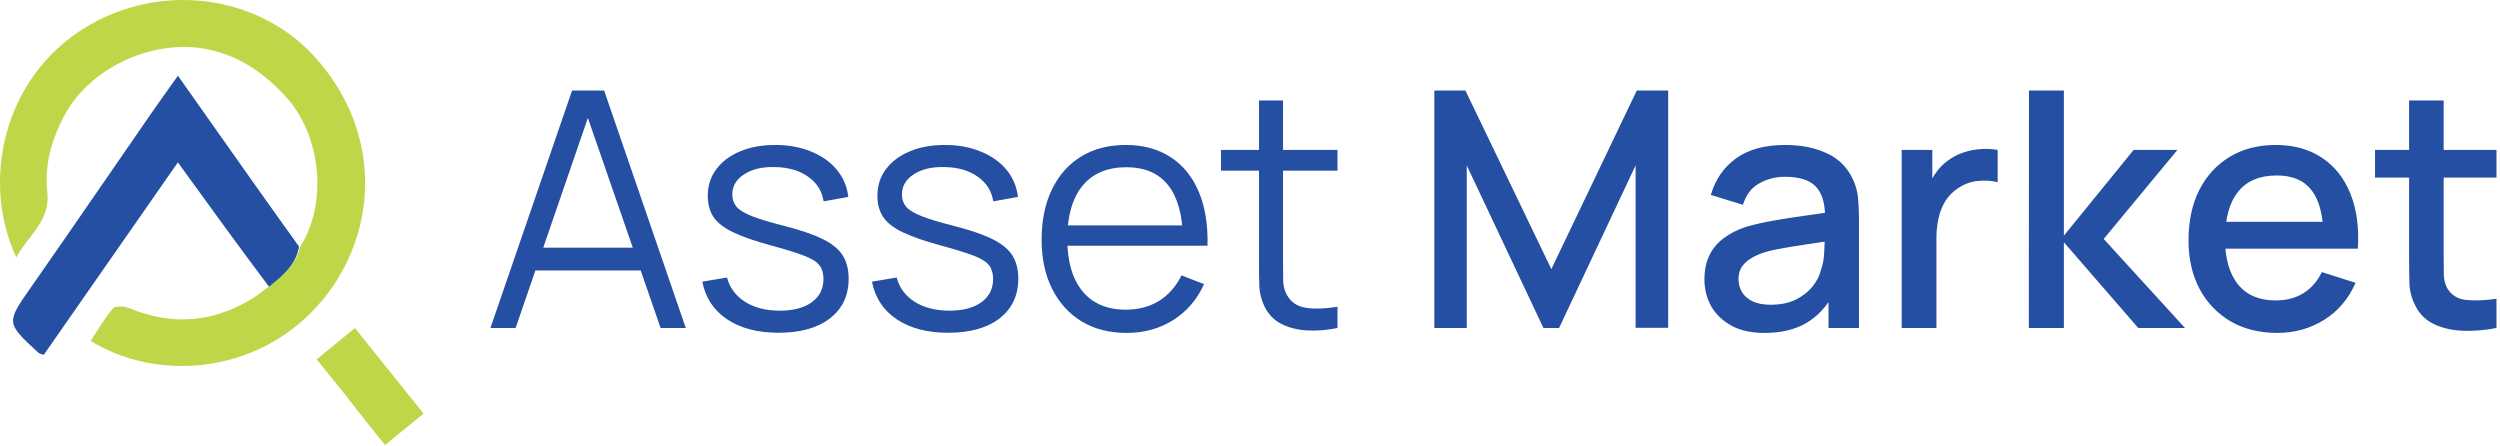
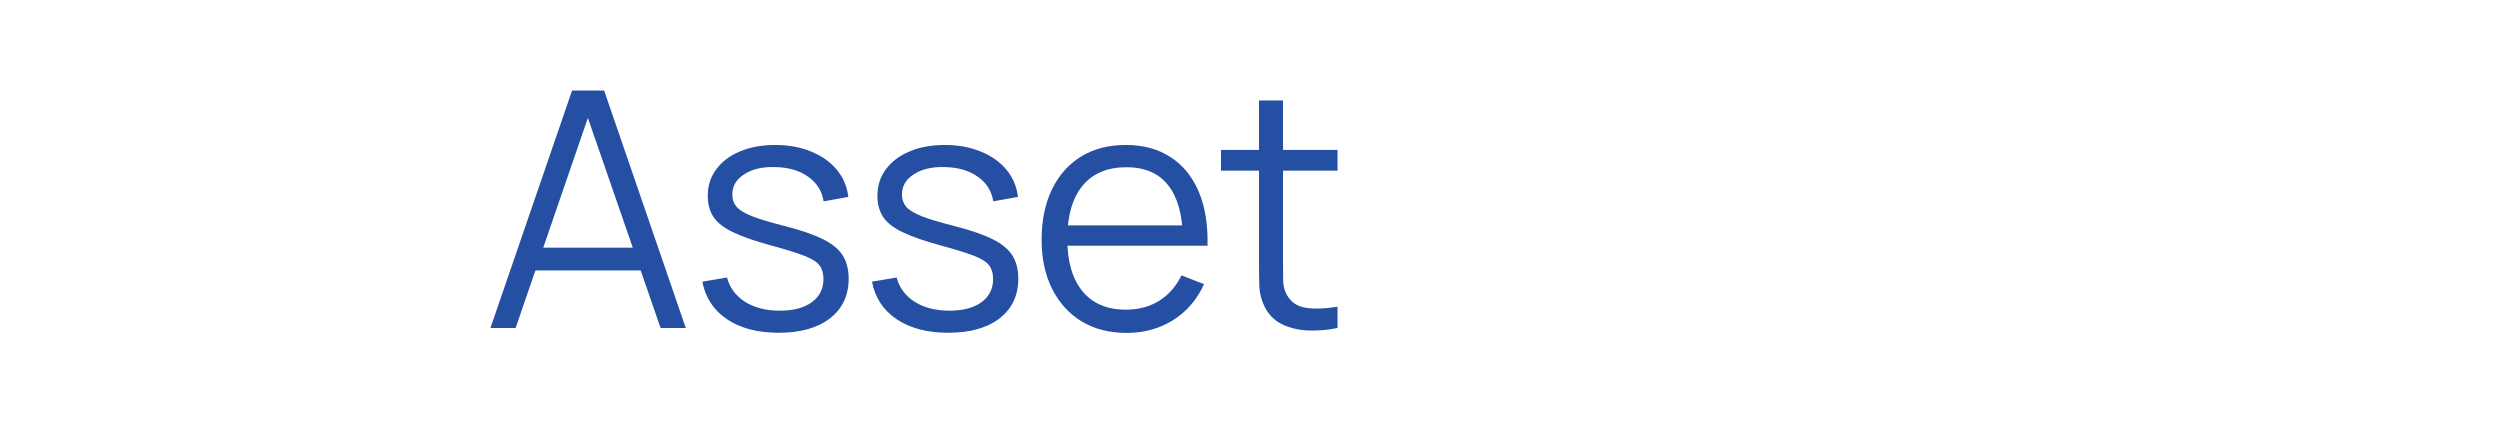
<svg xmlns="http://www.w3.org/2000/svg" width="224" height="40" viewBox="0 0 224 40" fill="none">
-   <path d="M26.878 22.131C29.407 18.209 28.775 12.079 25.58 8.63C23.689 6.588 21.54 5.068 18.789 4.455C13.921 3.371 8.071 5.945 5.719 10.438C4.577 12.62 3.975 14.844 4.24 17.254C4.52 19.807 2.53 21.081 1.459 23.059C-1.702 16.302 0.254 7.076 7.508 2.55C14.345 -1.718 23.142 -0.458 28.167 5.057C34.591 12.11 33.773 21.503 28.451 27.399C22.762 33.703 13.851 34.104 8.125 30.542C8.777 29.559 9.357 28.515 10.123 27.633C10.344 27.38 11.165 27.439 11.602 27.619C15.595 29.266 19.368 28.867 22.962 26.522C23.283 26.312 23.558 26.031 24.023 25.73C25.352 24.696 26.521 23.722 26.878 22.131Z" fill="#BDD748" />
-   <path d="M26.796 22.092C26.52 23.722 25.352 24.696 24.103 25.689C21.361 22.038 18.708 18.374 15.938 14.55C11.848 20.419 7.88 26.111 3.919 31.796C3.671 31.7 3.529 31.684 3.444 31.606C0.508 28.906 0.544 28.93 2.821 25.674C6.44 20.499 10.004 15.284 13.598 10.09C14.337 9.021 15.101 7.97 15.943 6.785C17.125 8.461 18.218 10.009 19.311 11.557C21.778 15.056 24.245 18.554 26.796 22.092Z" fill="#254FA3" />
-   <path d="M31.569 36.182C31.026 35.462 30.503 34.836 29.987 34.203C29.475 33.574 28.97 32.939 28.373 32.196C29.471 31.298 30.553 30.412 31.8 29.393C33.808 31.894 35.826 34.407 37.954 37.057C36.788 38.008 35.682 38.909 34.498 39.876C33.476 38.609 32.534 37.441 31.569 36.182Z" fill="#BDD748" />
  <path d="M43.943 29.387L51.257 8.114H54.132L61.446 29.387H59.19L52.245 9.326H53.1L46.199 29.387H43.943ZM47.202 24.231V22.193H58.173V24.231H47.202ZM69.757 29.815C67.889 29.815 66.35 29.412 65.141 28.604C63.942 27.797 63.205 26.674 62.929 25.236L65.141 24.866C65.377 25.773 65.913 26.497 66.749 27.038C67.594 27.57 68.636 27.836 69.875 27.836C71.084 27.836 72.037 27.585 72.736 27.082C73.433 26.57 73.782 25.876 73.782 25C73.782 24.507 73.669 24.108 73.443 23.803C73.227 23.488 72.78 23.197 72.101 22.931C71.423 22.665 70.41 22.35 69.064 21.986C67.619 21.592 66.488 21.198 65.672 20.804C64.856 20.41 64.276 19.957 63.932 19.445C63.588 18.923 63.416 18.288 63.416 17.539C63.416 16.633 63.672 15.84 64.183 15.161C64.694 14.472 65.402 13.94 66.306 13.565C67.211 13.181 68.263 12.989 69.462 12.989C70.661 12.989 71.733 13.186 72.677 13.58C73.63 13.964 74.397 14.506 74.977 15.205C75.557 15.904 75.901 16.717 76.009 17.643L73.797 18.041C73.65 17.106 73.183 16.367 72.396 15.826C71.62 15.274 70.632 14.989 69.432 14.969C68.302 14.939 67.383 15.156 66.675 15.619C65.967 16.072 65.613 16.677 65.613 17.436C65.613 17.859 65.741 18.224 65.997 18.529C66.252 18.825 66.714 19.105 67.383 19.371C68.061 19.637 69.024 19.927 70.273 20.243C71.738 20.617 72.888 21.011 73.724 21.424C74.559 21.838 75.154 22.326 75.508 22.887C75.862 23.448 76.039 24.143 76.039 24.97C76.039 26.477 75.478 27.664 74.358 28.53C73.247 29.387 71.713 29.815 69.757 29.815ZM84.957 29.815C83.089 29.815 81.55 29.412 80.341 28.604C79.142 27.797 78.404 26.674 78.129 25.236L80.341 24.866C80.577 25.773 81.113 26.497 81.948 27.038C82.794 27.57 83.836 27.836 85.075 27.836C86.284 27.836 87.237 27.585 87.935 27.082C88.633 26.57 88.982 25.876 88.982 25C88.982 24.507 88.869 24.108 88.643 23.803C88.427 23.488 87.979 23.197 87.301 22.931C86.623 22.665 85.61 22.35 84.263 21.986C82.818 21.592 81.688 21.198 80.872 20.804C80.056 20.41 79.476 19.957 79.132 19.445C78.788 18.923 78.616 18.288 78.616 17.539C78.616 16.633 78.871 15.84 79.382 15.161C79.894 14.472 80.602 13.94 81.506 13.565C82.41 13.181 83.462 12.989 84.662 12.989C85.861 12.989 86.932 13.186 87.876 13.58C88.83 13.964 89.597 14.506 90.177 15.205C90.757 15.904 91.101 16.717 91.209 17.643L88.997 18.041C88.849 17.106 88.382 16.367 87.596 15.826C86.82 15.274 85.832 14.989 84.632 14.969C83.502 14.939 82.582 15.156 81.875 15.619C81.167 16.072 80.813 16.677 80.813 17.436C80.813 17.859 80.941 18.224 81.196 18.529C81.452 18.825 81.914 19.105 82.582 19.371C83.261 19.637 84.224 19.927 85.473 20.243C86.937 20.617 88.088 21.011 88.923 21.424C89.759 21.838 90.353 22.326 90.707 22.887C91.061 23.448 91.238 24.143 91.238 24.97C91.238 26.477 90.678 27.664 89.557 28.53C88.447 29.387 86.913 29.815 84.957 29.815ZM100.953 29.83C99.399 29.83 98.053 29.485 96.912 28.796C95.782 28.107 94.902 27.137 94.273 25.886C93.644 24.635 93.329 23.168 93.329 21.484C93.329 19.74 93.639 18.234 94.258 16.963C94.877 15.693 95.747 14.713 96.868 14.023C97.999 13.334 99.331 12.989 100.864 12.989C102.437 12.989 103.779 13.354 104.89 14.082C106.001 14.801 106.841 15.835 107.411 17.185C107.981 18.534 108.242 20.144 108.193 22.015H105.981V21.247C105.942 19.179 105.494 17.618 104.639 16.564C103.794 15.511 102.555 14.984 100.923 14.984C99.213 14.984 97.9 15.54 96.986 16.653C96.082 17.766 95.629 19.351 95.629 21.41C95.629 23.419 96.082 24.98 96.986 26.093C97.9 27.196 99.193 27.747 100.864 27.747C102.005 27.747 102.997 27.486 103.843 26.964C104.698 26.432 105.371 25.669 105.863 24.674L107.883 25.457C107.254 26.846 106.325 27.924 105.096 28.693C103.877 29.451 102.496 29.83 100.953 29.83ZM94.863 22.015V20.198H107.028V22.015H94.863ZM119.841 29.387C118.947 29.574 118.062 29.648 117.187 29.609C116.322 29.569 115.545 29.382 114.857 29.047C114.179 28.712 113.662 28.19 113.309 27.481C113.023 26.89 112.866 26.294 112.837 25.694C112.817 25.083 112.807 24.389 112.807 23.611V9.001H114.96V23.522C114.96 24.192 114.965 24.753 114.975 25.206C114.995 25.649 115.098 26.043 115.285 26.388C115.638 27.048 116.199 27.442 116.966 27.57C117.742 27.698 118.701 27.668 119.841 27.481V29.387ZM109.401 15.294V13.432H119.841V15.294H109.401Z" fill="#254FA3" />
-   <path d="M128.516 29.387V8.114H131.303L139 24.113L146.654 8.114H149.47V29.372H146.55V14.821L139.694 29.387H138.293L131.421 14.821V29.387H128.516ZM158.099 29.83C156.919 29.83 155.931 29.614 155.135 29.18C154.339 28.737 153.734 28.156 153.321 27.437C152.918 26.708 152.717 25.91 152.717 25.044C152.717 24.236 152.859 23.527 153.144 22.916C153.429 22.306 153.852 21.789 154.412 21.365C154.973 20.932 155.661 20.582 156.477 20.317C157.185 20.11 157.986 19.927 158.88 19.77C159.775 19.612 160.714 19.465 161.697 19.327C162.69 19.189 163.673 19.051 164.646 18.913L163.525 19.534C163.545 18.283 163.28 17.357 162.729 16.756C162.189 16.146 161.255 15.84 159.927 15.84C159.092 15.84 158.325 16.037 157.627 16.431C156.929 16.815 156.443 17.456 156.167 18.352L153.292 17.465C153.685 16.096 154.432 15.008 155.533 14.201C156.644 13.393 158.119 12.989 159.957 12.989C161.382 12.989 162.621 13.236 163.673 13.728C164.735 14.21 165.511 14.979 166.003 16.032C166.258 16.554 166.416 17.106 166.475 17.687C166.534 18.268 166.563 18.893 166.563 19.563V29.387H163.835V25.738L164.366 26.211C163.707 27.432 162.867 28.343 161.844 28.944C160.832 29.535 159.583 29.83 158.099 29.83ZM158.645 27.304C159.52 27.304 160.272 27.151 160.901 26.846C161.53 26.531 162.036 26.132 162.419 25.649C162.803 25.167 163.054 24.665 163.172 24.143C163.339 23.67 163.432 23.138 163.452 22.547C163.481 21.956 163.496 21.484 163.496 21.129L164.499 21.498C163.525 21.646 162.641 21.779 161.844 21.897C161.048 22.015 160.326 22.134 159.677 22.252C159.038 22.36 158.468 22.493 157.966 22.651C157.544 22.798 157.165 22.976 156.831 23.182C156.506 23.389 156.246 23.64 156.049 23.936C155.863 24.231 155.769 24.591 155.769 25.014C155.769 25.428 155.872 25.812 156.079 26.166C156.285 26.511 156.6 26.787 157.022 26.994C157.445 27.201 157.986 27.304 158.645 27.304ZM170.392 29.387V13.432H173.135V17.303L172.752 16.801C172.948 16.288 173.204 15.821 173.518 15.397C173.833 14.964 174.197 14.609 174.61 14.334C175.013 14.038 175.46 13.812 175.951 13.654C176.453 13.487 176.964 13.388 177.485 13.359C178.006 13.319 178.507 13.344 178.989 13.432V16.328C178.468 16.19 177.888 16.151 177.249 16.21C176.62 16.269 176.04 16.471 175.509 16.815C175.008 17.14 174.61 17.534 174.315 17.997C174.029 18.46 173.823 18.977 173.695 19.548C173.568 20.11 173.504 20.706 173.504 21.336V29.387H170.392ZM181.782 29.387L181.797 8.114H184.923V21.114L191.176 13.432H195.098L188.492 21.41L195.776 29.387H191.588L184.923 21.705V29.387H181.782ZM204.039 29.83C202.456 29.83 201.065 29.485 199.865 28.796C198.676 28.097 197.747 27.127 197.079 25.886C196.42 24.635 196.091 23.187 196.091 21.543C196.091 19.799 196.415 18.288 197.064 17.007C197.722 15.727 198.637 14.737 199.807 14.038C200.976 13.339 202.338 12.989 203.891 12.989C205.513 12.989 206.894 13.368 208.035 14.127C209.175 14.875 210.025 15.944 210.586 17.332C211.156 18.721 211.382 20.371 211.264 22.281H208.182V21.159C208.162 19.307 207.809 17.938 207.12 17.052C206.442 16.165 205.405 15.722 204.009 15.722C202.466 15.722 201.306 16.21 200.529 17.185C199.752 18.16 199.364 19.568 199.364 21.41C199.364 23.163 199.752 24.522 200.529 25.487C201.306 26.442 202.426 26.92 203.891 26.92C204.854 26.92 205.685 26.703 206.383 26.27C207.091 25.827 207.641 25.197 208.035 24.379L211.058 25.339C210.438 26.767 209.499 27.875 208.241 28.663C206.983 29.441 205.582 29.83 204.039 29.83ZM198.361 22.281V19.873H209.73V22.281H198.361ZM223.685 29.387C222.683 29.584 221.7 29.668 220.736 29.638C219.773 29.609 218.913 29.422 218.156 29.077C217.399 28.732 216.829 28.19 216.445 27.452C216.101 26.792 215.914 26.122 215.885 25.443C215.865 24.753 215.855 23.975 215.855 23.109V9.001H218.952V22.961C218.952 23.601 218.957 24.157 218.967 24.63C218.986 25.103 219.09 25.502 219.276 25.827C219.63 26.437 220.191 26.787 220.957 26.876C221.734 26.954 222.643 26.92 223.685 26.772V29.387ZM212.803 15.914V13.432H223.685V15.914H212.803Z" fill="#254FA3" />
</svg>